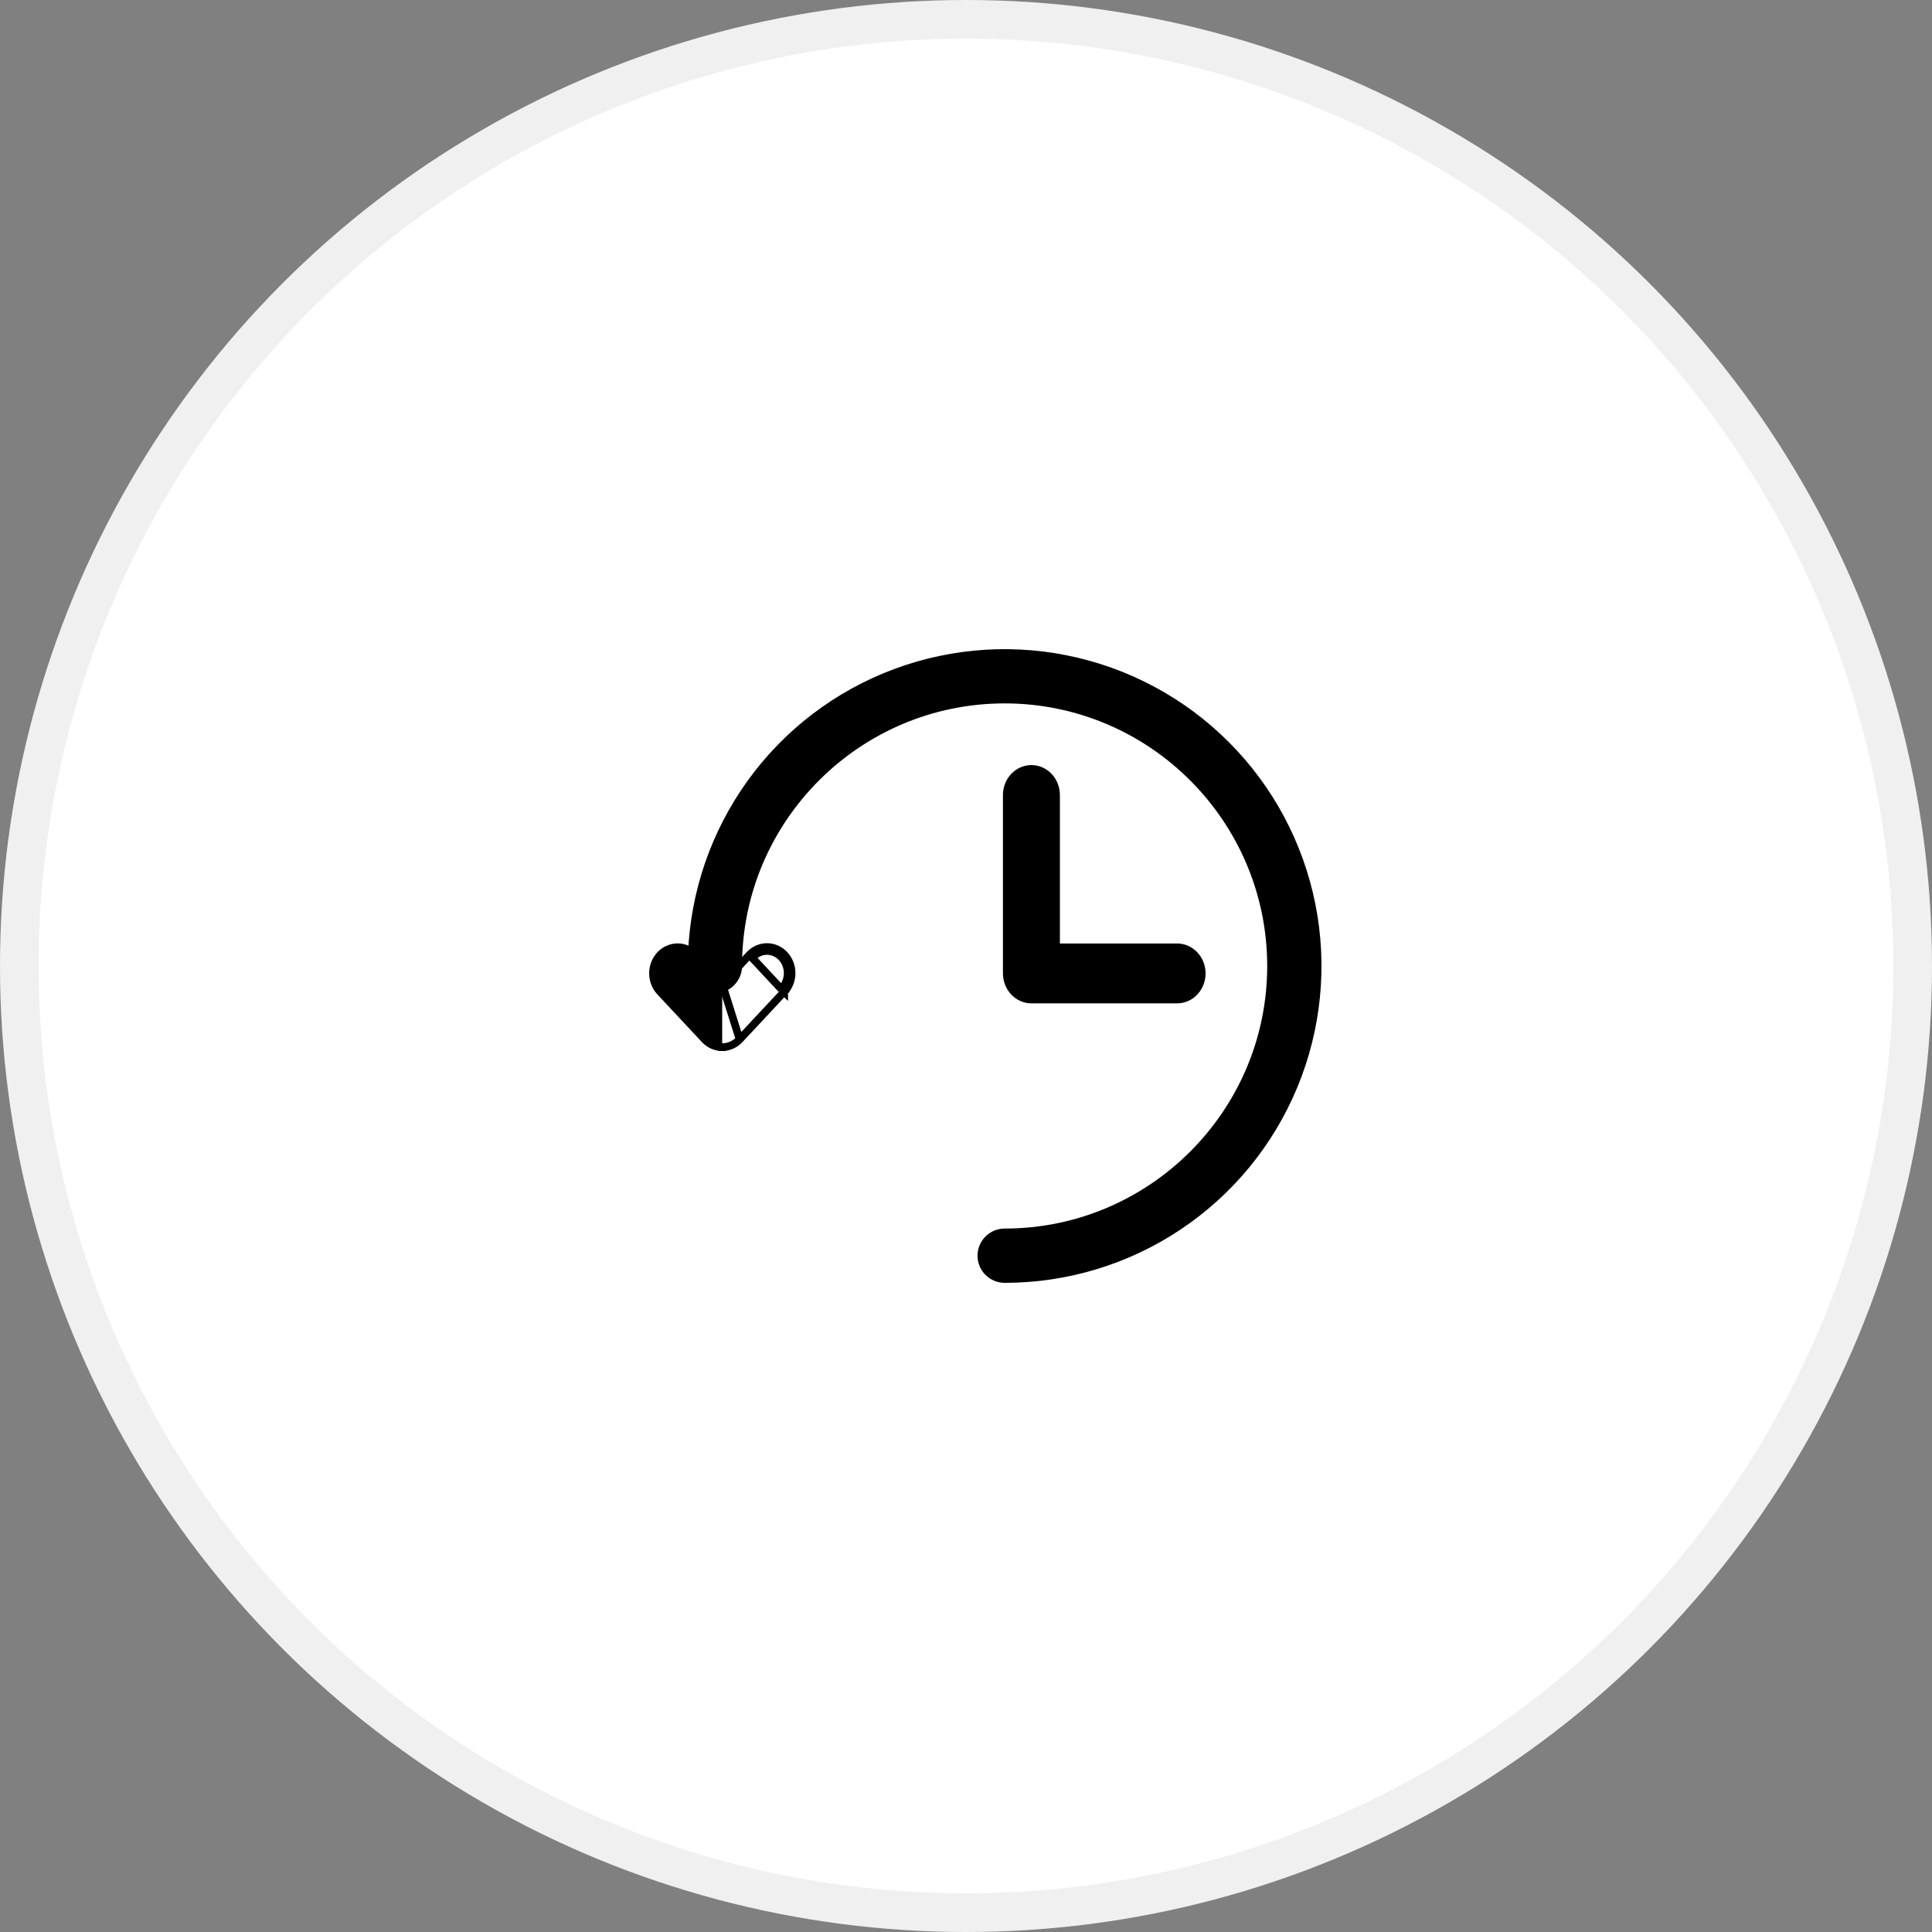
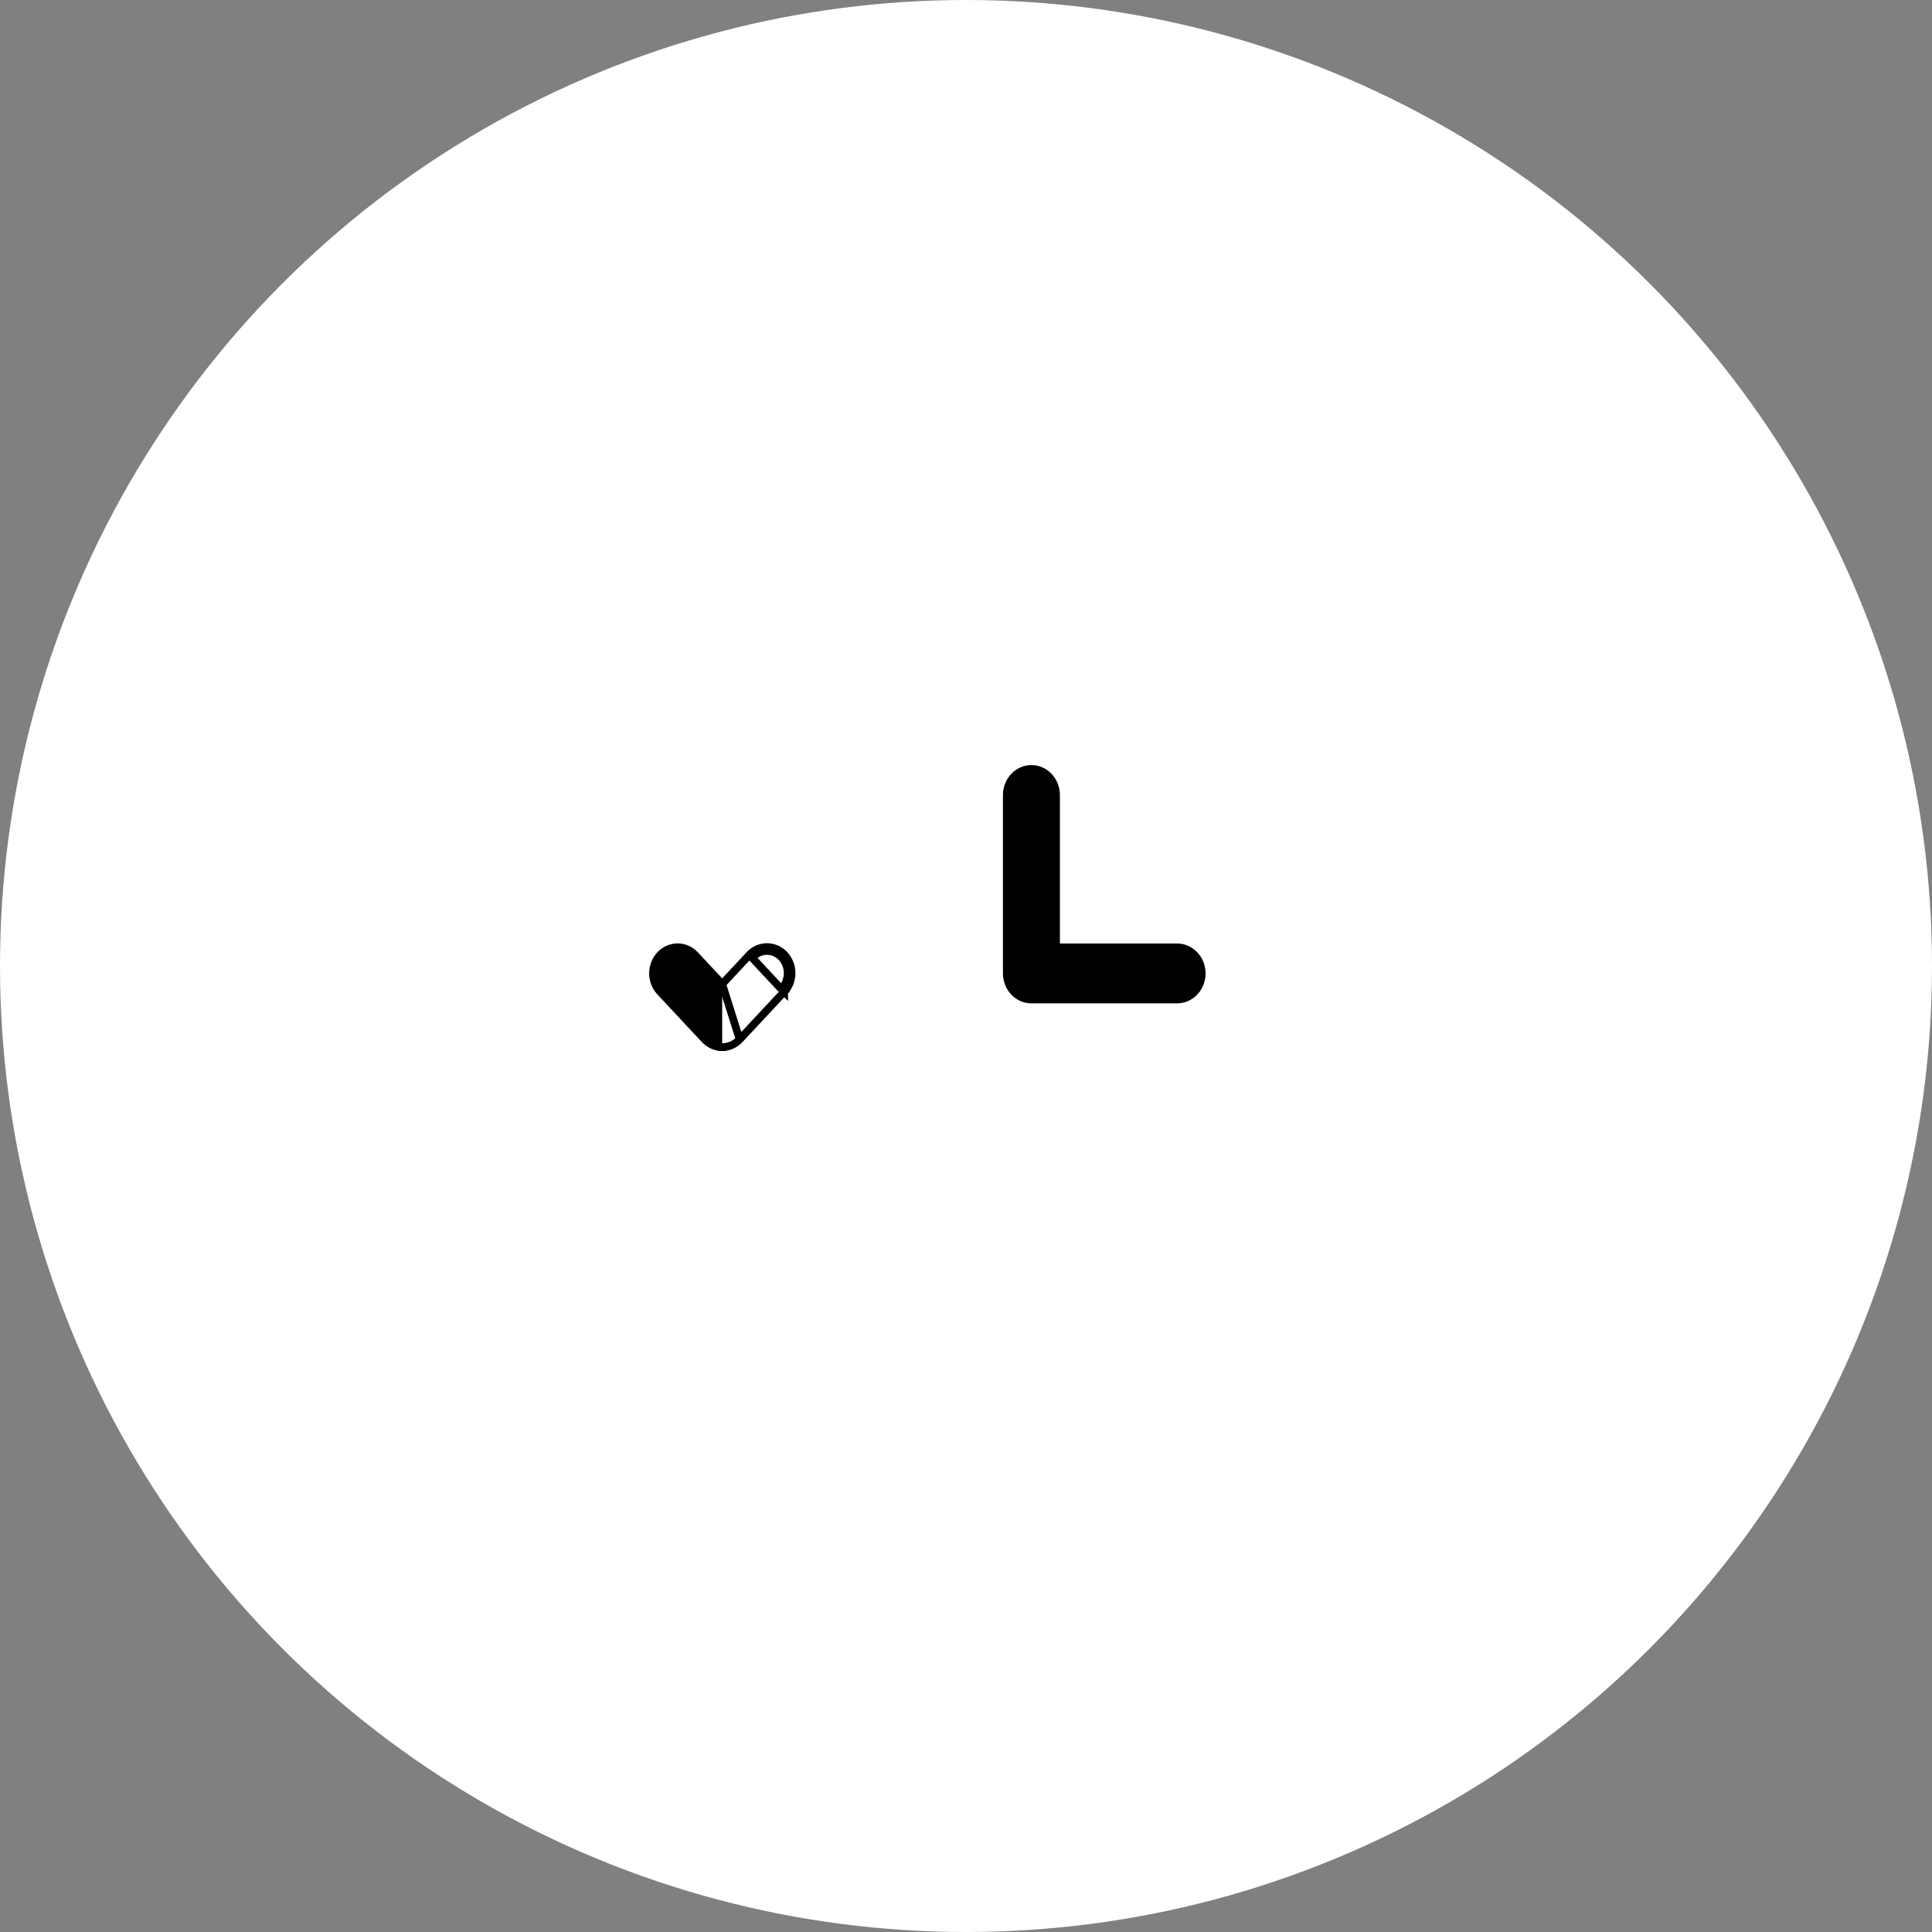
<svg xmlns="http://www.w3.org/2000/svg" fill="none" viewBox="0 0 50 50" height="50" width="50">
  <rect x="0" y="0" width="50" height="50" fill="#808080" stroke="none" />
  <circle fill="white" r="25" cy="25" cx="25" />
-   <circle stroke-opacity="0.06" stroke="black" r="24.5" cy="25" cx="25" />
-   <path stroke-width="0.2" stroke="black" fill="black" d="M25.999 33.1L25.999 33.1C27.601 33.1 29.167 32.626 30.499 31.736C31.831 30.846 32.87 29.581 33.483 28.1C34.096 26.62 34.257 24.991 33.944 23.42C33.632 21.849 32.86 20.405 31.727 19.272C30.595 18.14 29.151 17.368 27.58 17.056C26.009 16.743 24.38 16.904 22.9 17.517C21.42 18.13 20.154 19.169 19.265 20.501C18.375 21.833 17.9 23.399 17.9 25.001C17.9 25.161 17.963 25.314 18.076 25.427C18.189 25.54 18.343 25.604 18.502 25.604C18.662 25.604 18.815 25.54 18.928 25.427C19.041 25.314 19.104 25.161 19.104 25.001C19.104 21.197 22.198 18.104 26 18.104C29.802 18.104 32.895 21.201 32.895 25.001C32.895 28.802 29.802 31.895 26 31.895C25.84 31.895 25.687 31.959 25.574 32.072C25.461 32.185 25.398 32.338 25.398 32.497C25.398 32.657 25.461 32.81 25.574 32.923C25.687 33.036 25.839 33.099 25.999 33.1Z" />
  <path stroke-width="0.2" stroke="black" fill="black" d="M18.69 25.467L17.989 24.716L17.989 24.716C17.931 24.653 17.86 24.602 17.783 24.568C17.705 24.533 17.622 24.515 17.537 24.515C17.452 24.515 17.369 24.533 17.291 24.568C17.213 24.602 17.143 24.652 17.084 24.715C17.025 24.778 16.979 24.853 16.948 24.934C16.916 25.015 16.9 25.102 16.9 25.19C16.9 25.278 16.916 25.365 16.948 25.446C16.979 25.527 17.025 25.602 17.084 25.665L17.084 25.665L18.237 26.899C18.237 26.899 18.237 26.899 18.237 26.899C18.296 26.963 18.366 27.013 18.444 27.048C18.521 27.082 18.605 27.1 18.69 27.1M18.69 25.467L19.142 26.9M18.69 25.467L19.389 24.718M18.69 25.467L19.142 26.9M18.69 27.1C18.689 27.1 18.689 27.1 18.689 27.1L18.689 27L18.69 27.1ZM18.69 27.1C18.774 27.1 18.858 27.082 18.936 27.047C19.013 27.013 19.083 26.963 19.142 26.9M19.142 26.9L19.069 26.831L19.142 26.9M19.142 26.9L19.142 26.9M19.142 26.9L20.294 25.667M20.294 25.667C20.355 25.605 20.402 25.53 20.435 25.449C20.468 25.367 20.485 25.279 20.486 25.191C20.486 25.102 20.471 25.014 20.439 24.931C20.408 24.849 20.361 24.774 20.302 24.71C20.242 24.646 20.171 24.596 20.092 24.561C20.014 24.526 19.929 24.509 19.843 24.51C19.758 24.511 19.674 24.53 19.595 24.566C19.518 24.602 19.448 24.653 19.389 24.718M20.294 25.667L20.295 25.666L20.222 25.598M20.294 25.667C20.294 25.667 20.294 25.668 20.294 25.668L20.222 25.598M19.389 24.718C19.389 24.718 19.389 24.718 19.389 24.718L19.463 24.785M19.389 24.718L19.39 24.717L19.463 24.785M19.463 24.785C19.512 24.73 19.572 24.687 19.637 24.657C19.703 24.626 19.773 24.61 19.844 24.61C19.916 24.609 19.986 24.624 20.052 24.653C20.118 24.682 20.178 24.724 20.229 24.778C20.279 24.832 20.319 24.896 20.346 24.967C20.373 25.038 20.386 25.113 20.386 25.19C20.385 25.266 20.37 25.341 20.342 25.412C20.314 25.482 20.273 25.545 20.222 25.598M19.463 24.785L20.222 25.598M26.693 25.867H30.463C30.634 25.867 30.797 25.794 30.916 25.667C31.035 25.54 31.1 25.369 31.1 25.192C31.1 25.015 31.035 24.845 30.916 24.718C30.797 24.59 30.634 24.517 30.463 24.517H27.33V20.575C27.33 20.398 27.264 20.227 27.146 20.1C27.027 19.973 26.864 19.9 26.693 19.9C26.522 19.9 26.359 19.973 26.241 20.1C26.122 20.227 26.056 20.398 26.056 20.575V25.192C26.056 25.369 26.122 25.54 26.241 25.667C26.359 25.794 26.522 25.867 26.693 25.867Z" />
</svg>